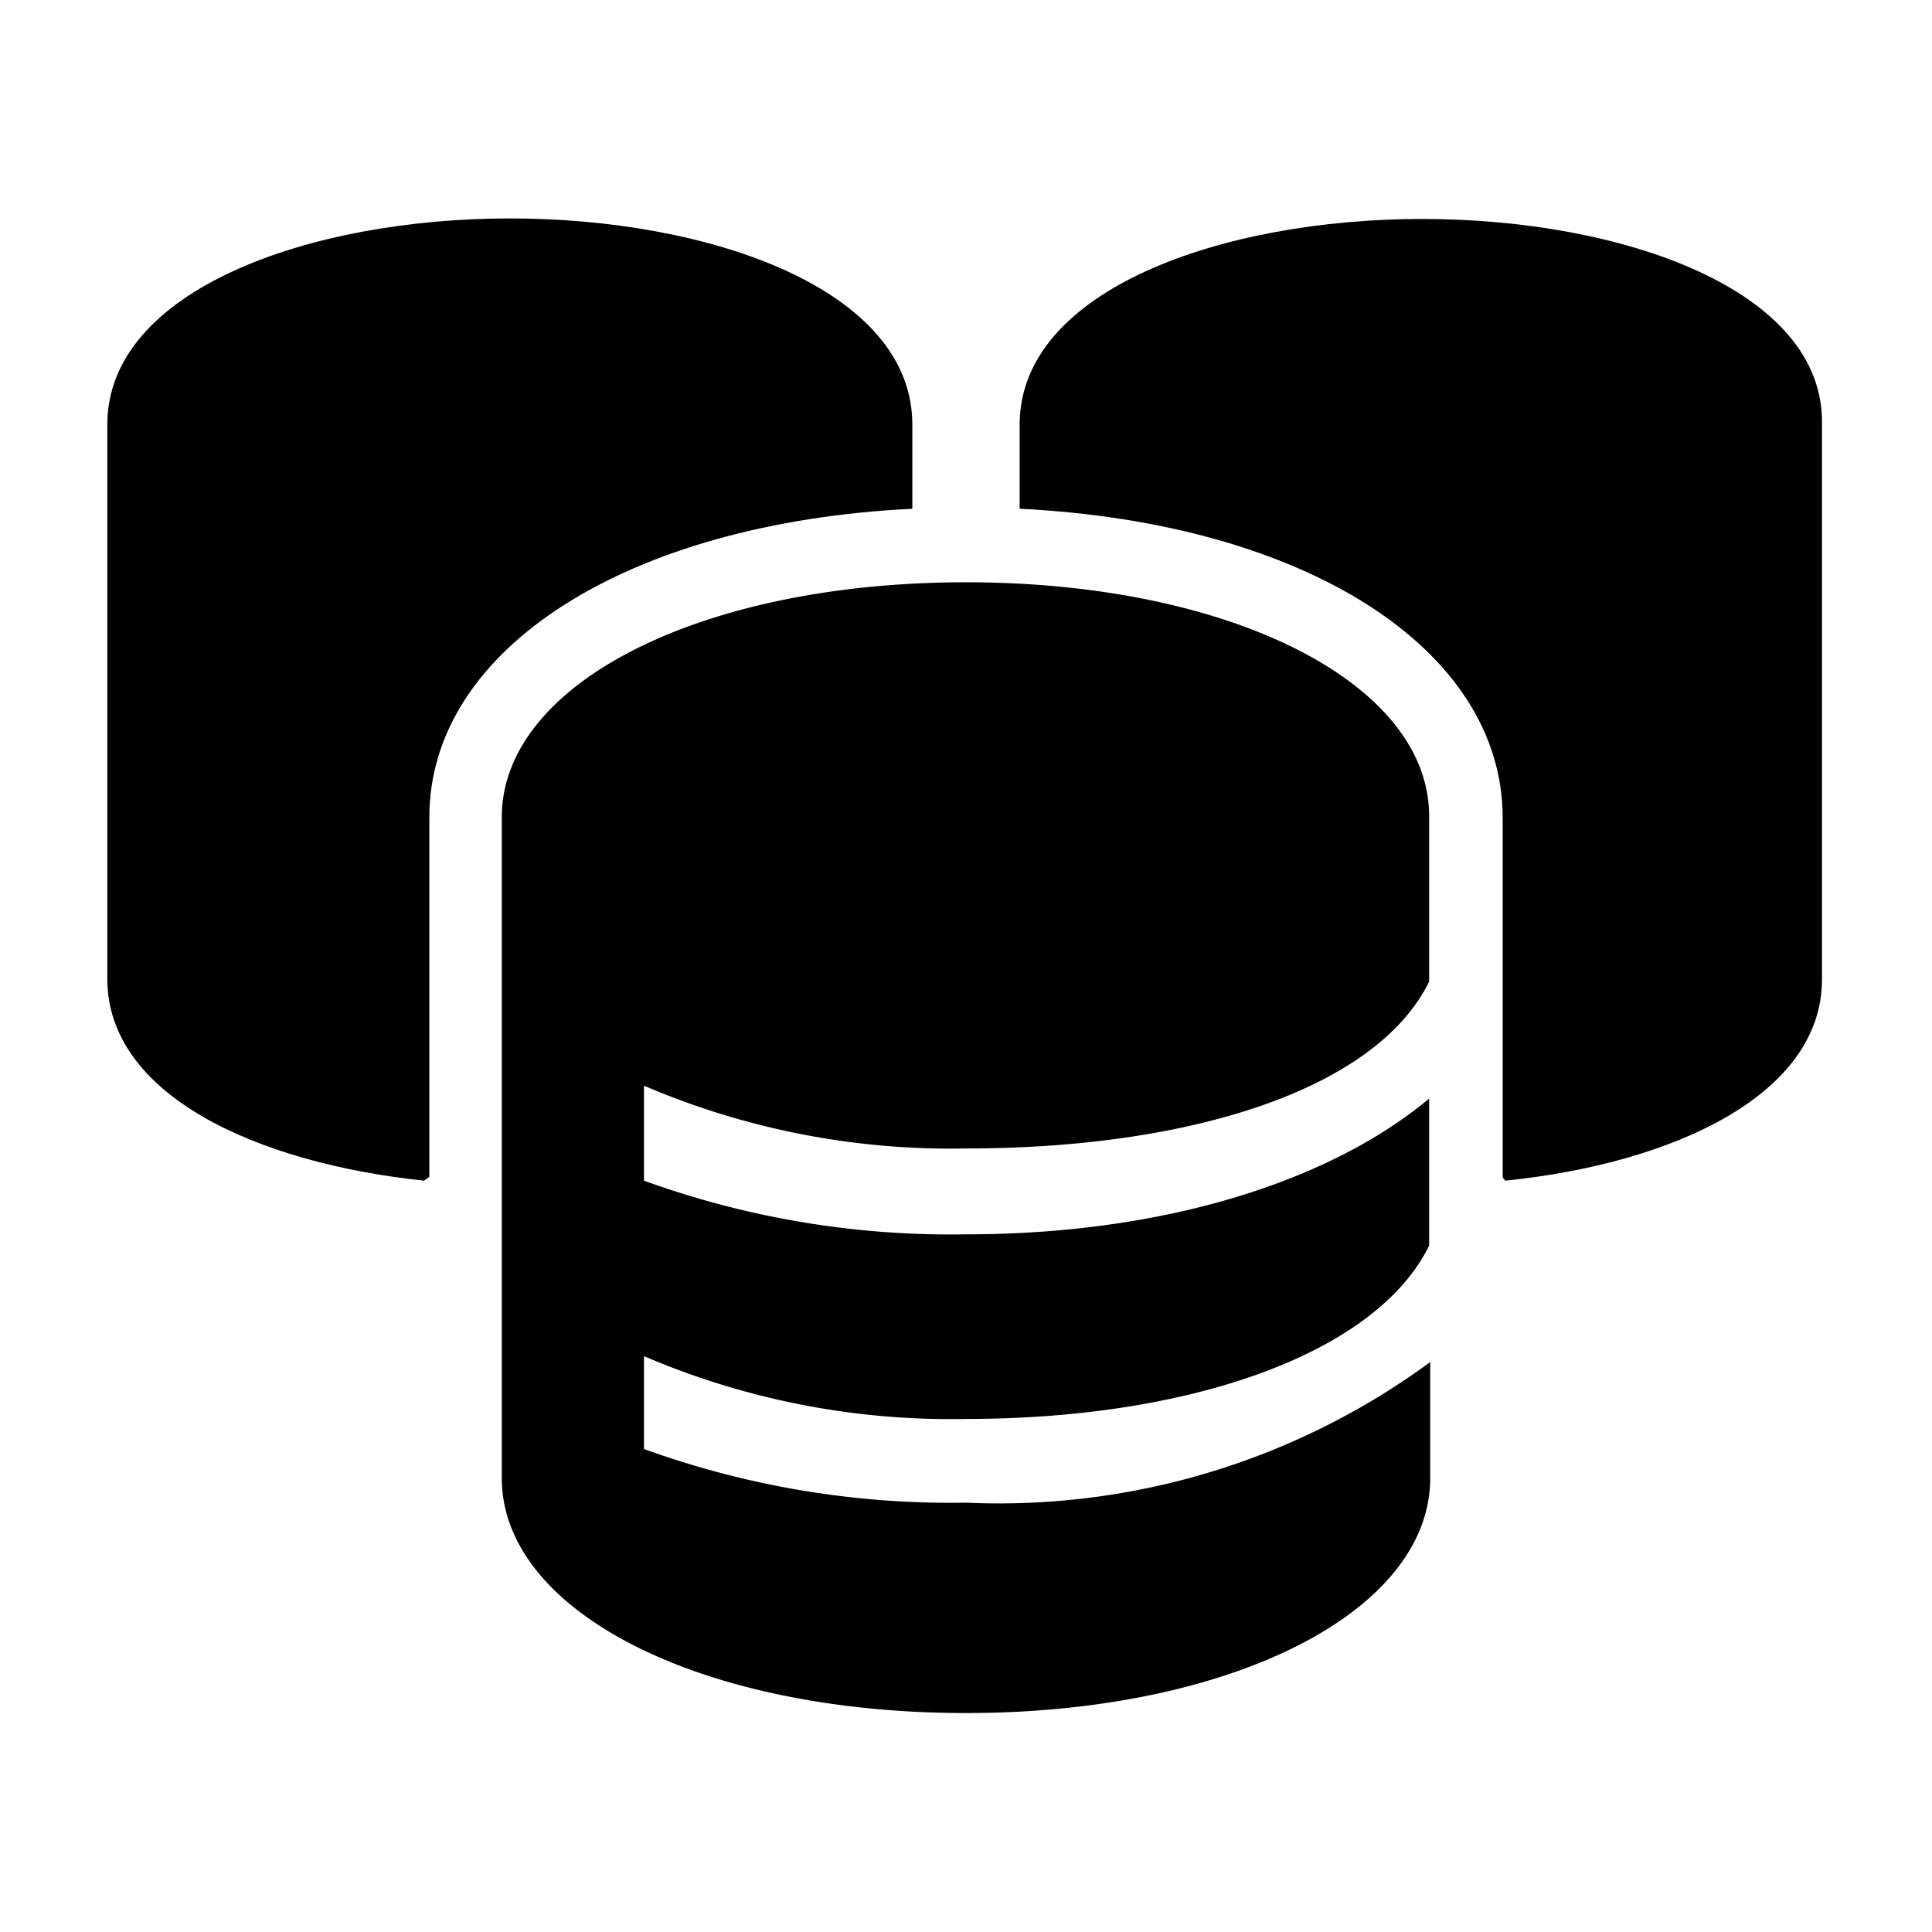
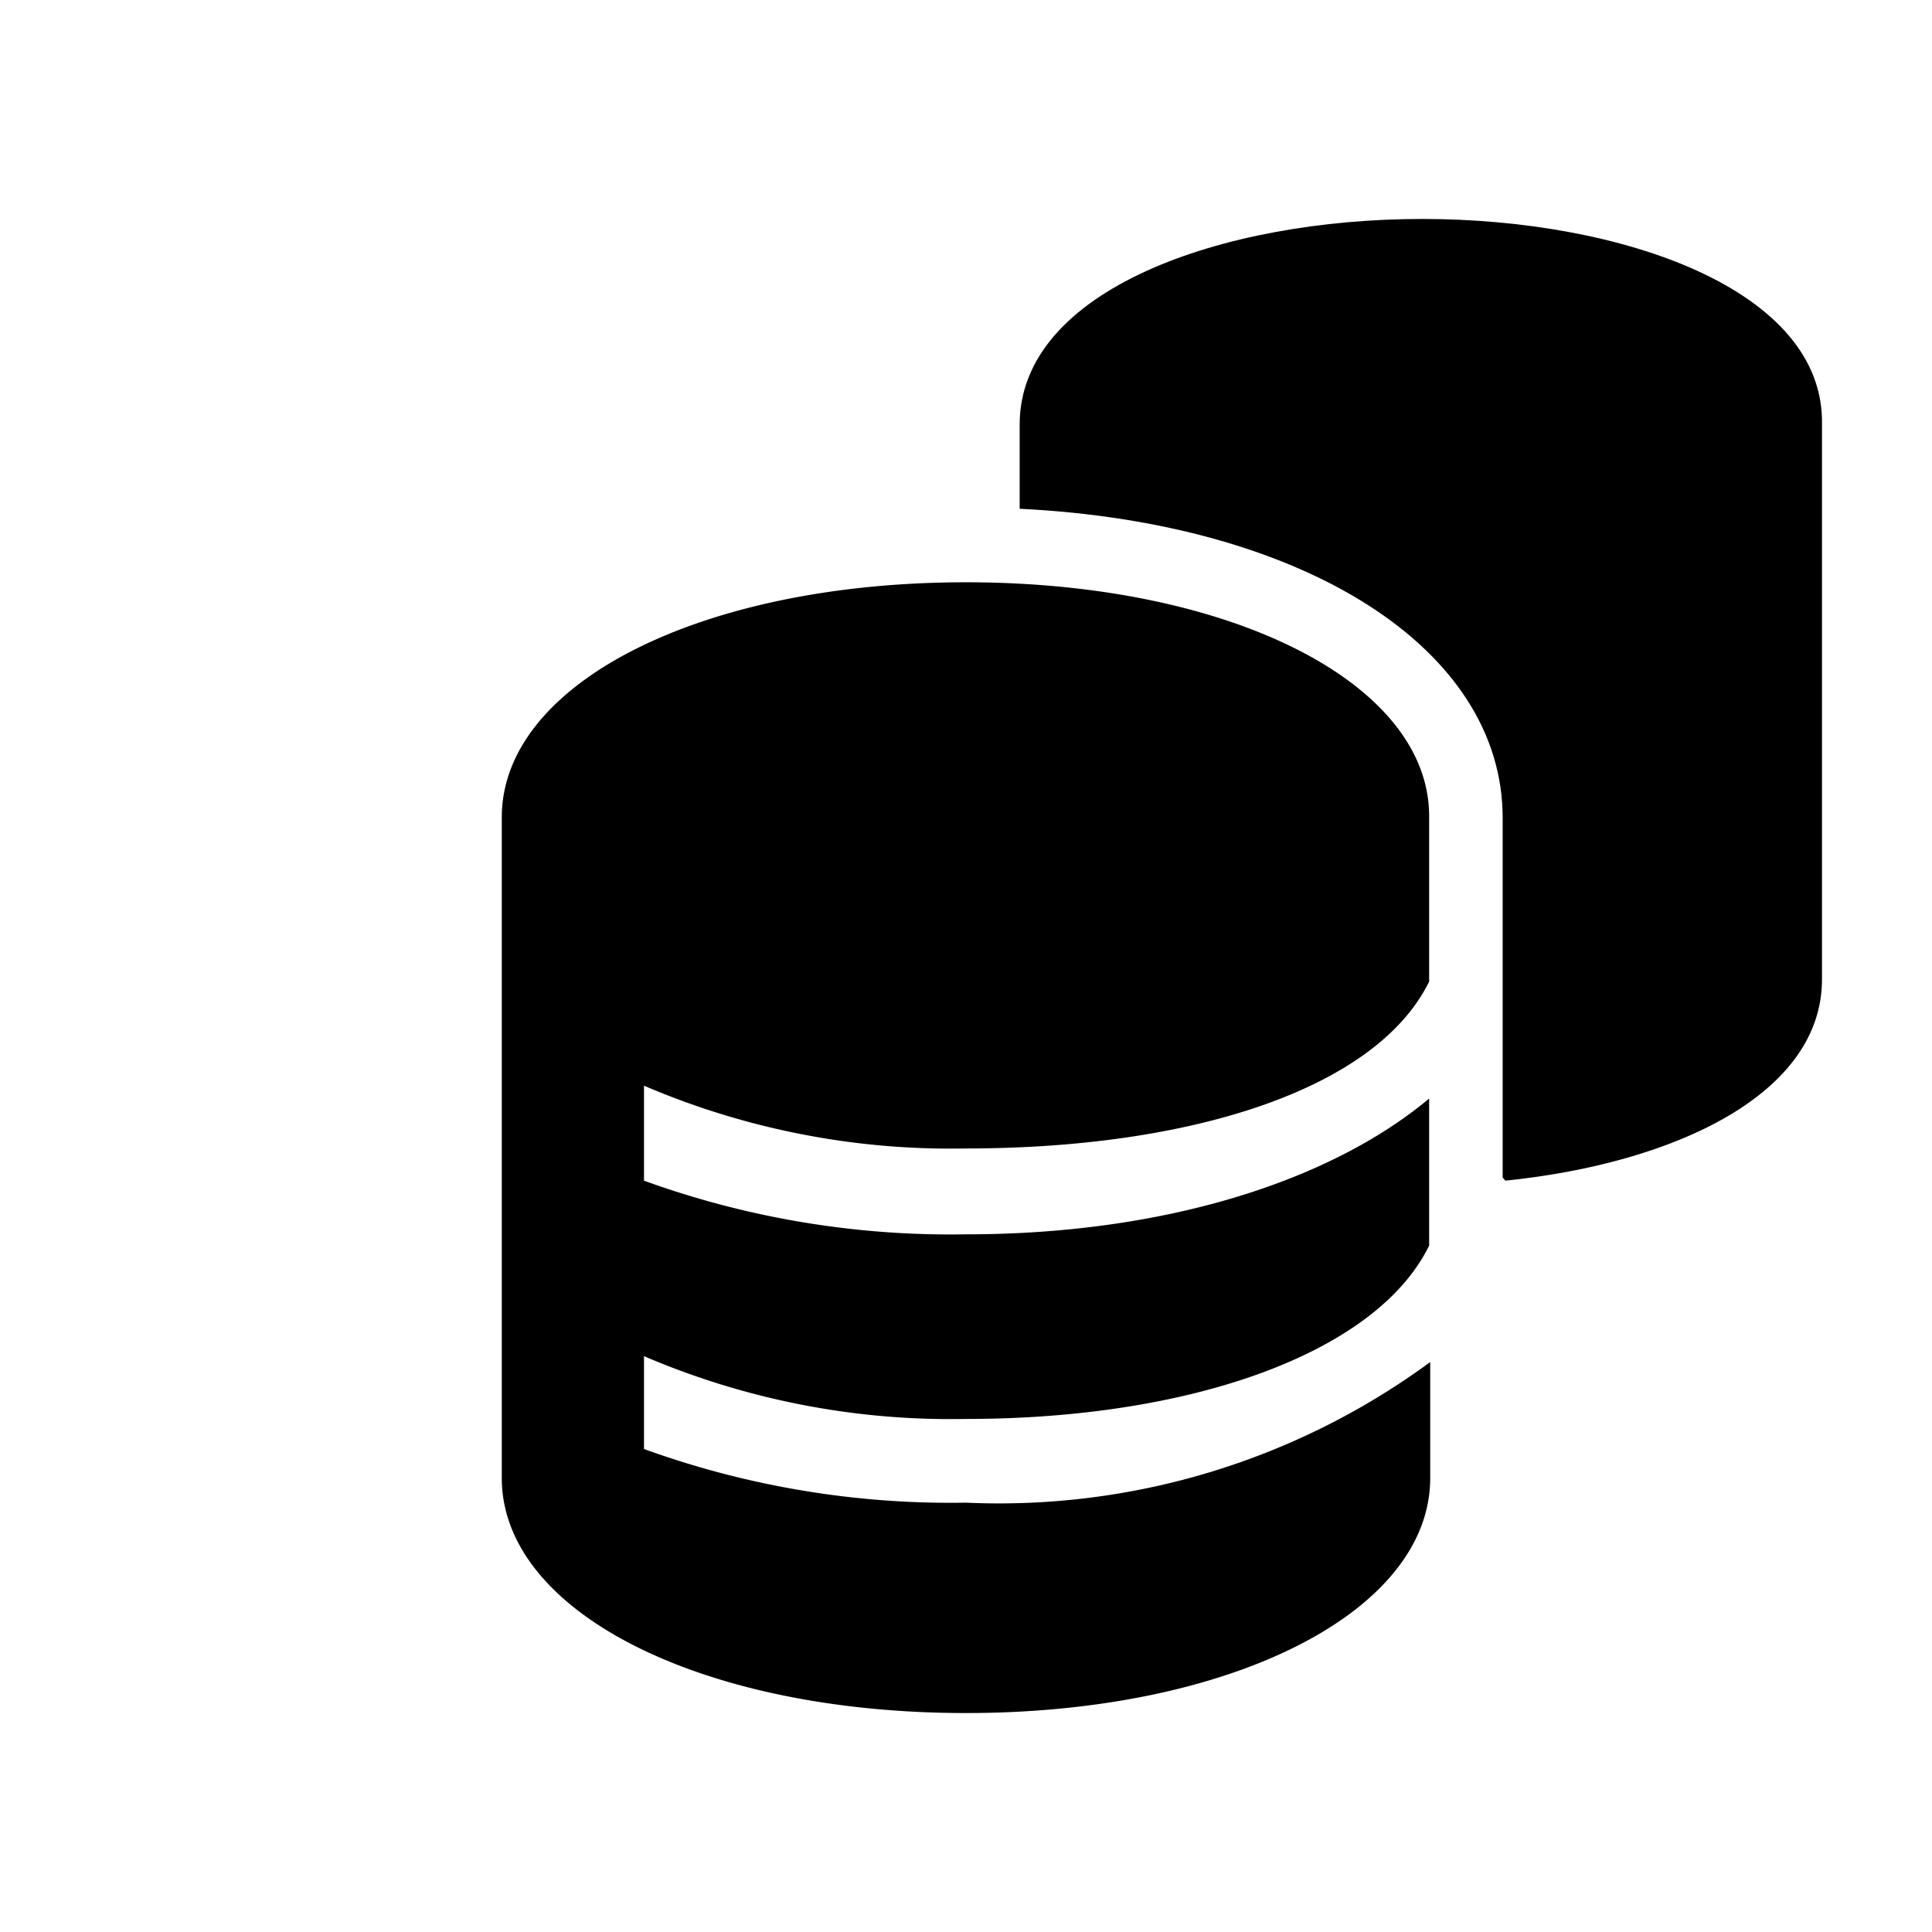
<svg xmlns="http://www.w3.org/2000/svg" width="800" height="800" viewBox="0 0 36 36">
  <path fill="currentColor" d="M26.5 4.08c-3.73 0-7.5 1.32-7.5 3.83v1.57c5.3.26 9 2.6 9 5.76v6.7l.05.06c3.13-.32 5.9-1.6 5.9-3.75V7.91C34 5.4 30.23 4.08 26.5 4.08" class="clr-i-solid clr-i-solid-path-1" />
-   <path fill="currentColor" d="M17 9.48V7.91c0-2.52-3.77-3.84-7.5-3.84S2 5.4 2 7.91v10.33C2 20.4 4.77 21.67 7.9 22l.1-.07v-6.7c0-3.15 3.7-5.49 9-5.75" class="clr-i-solid clr-i-solid-path-2" />
  <path fill="currentColor" d="M18 10.85c-4.93 0-8.65 1.88-8.65 4.38v12.31c0 2.5 3.72 4.38 8.65 4.38s8.65-1.88 8.65-4.38v-2.16A13.58 13.58 0 0 1 18 28a16.77 16.77 0 0 1-6-1v-1.73a14.5 14.5 0 0 0 6 1.17c4.21 0 7.65-1.23 8.63-3.23v-2.74C24.8 22 21.72 23 18 23a16.77 16.77 0 0 1-6-1v-1.77a14.5 14.5 0 0 0 6 1.17c4.21 0 7.65-1.11 8.63-3.11v-3.06c.02-2.5-3.7-4.38-8.63-4.38" class="clr-i-solid clr-i-solid-path-3" />
-   <path fill="none" d="M0 0h36v36H0z" />
</svg>